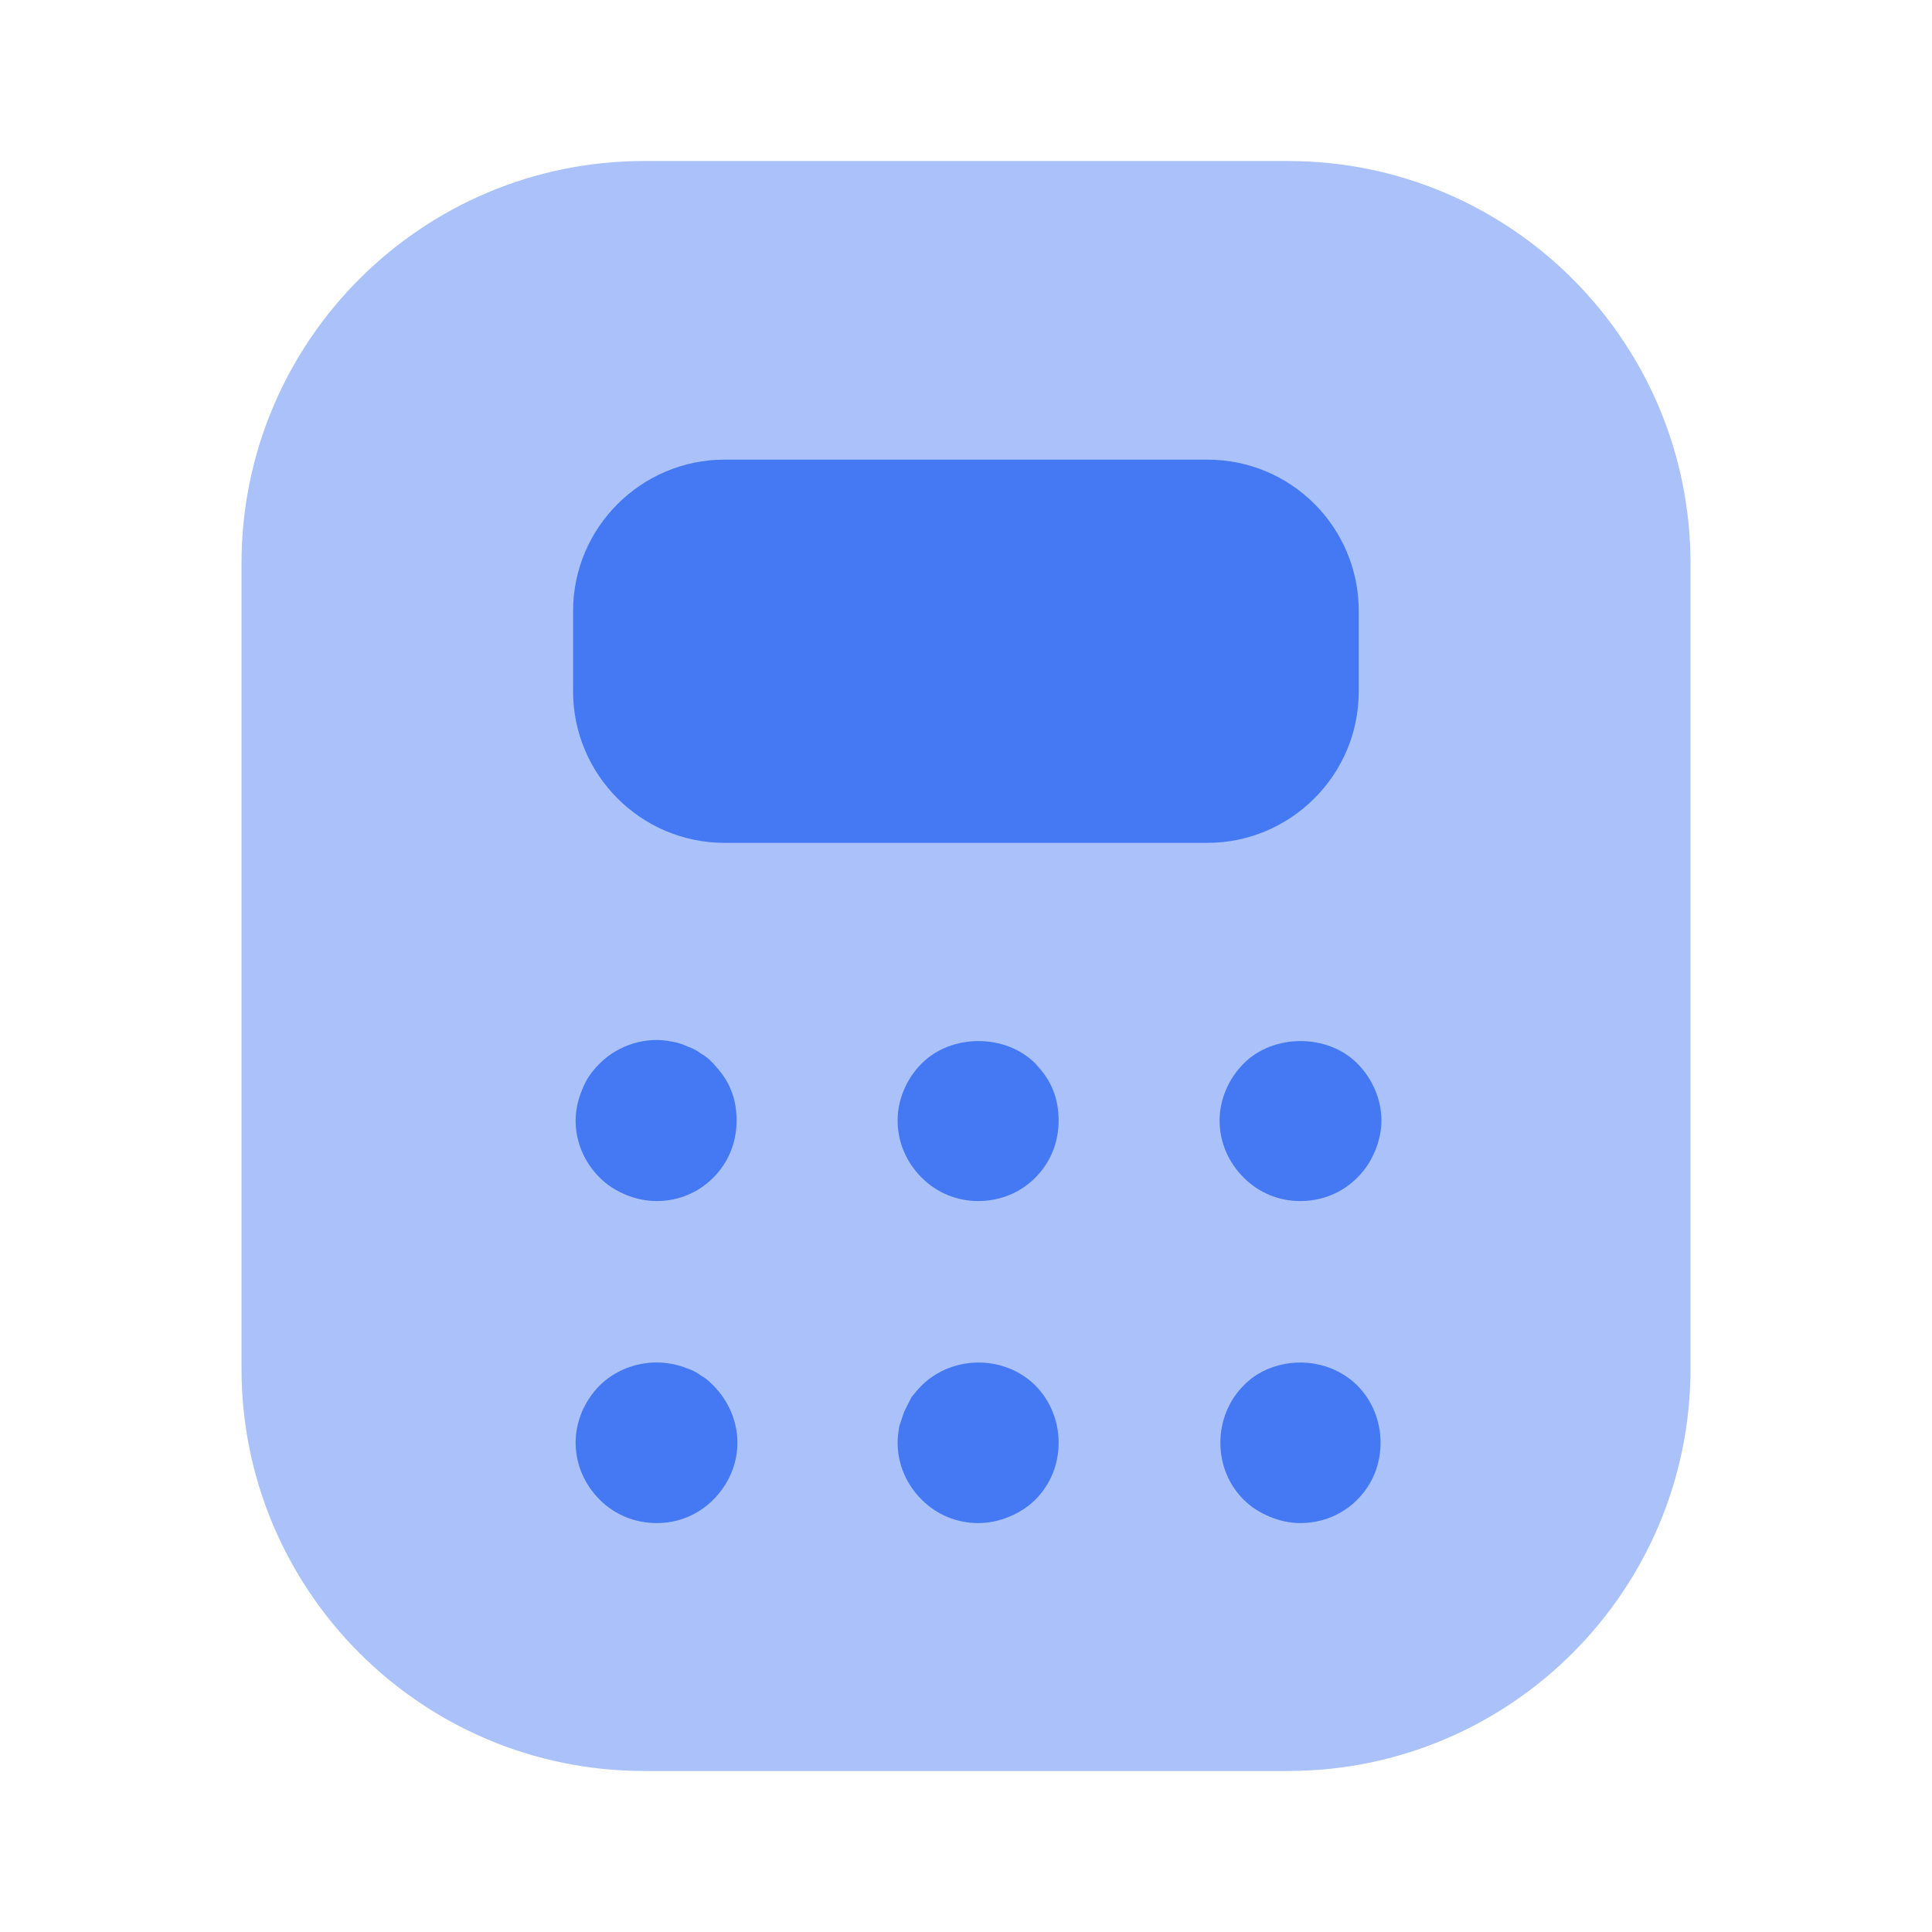
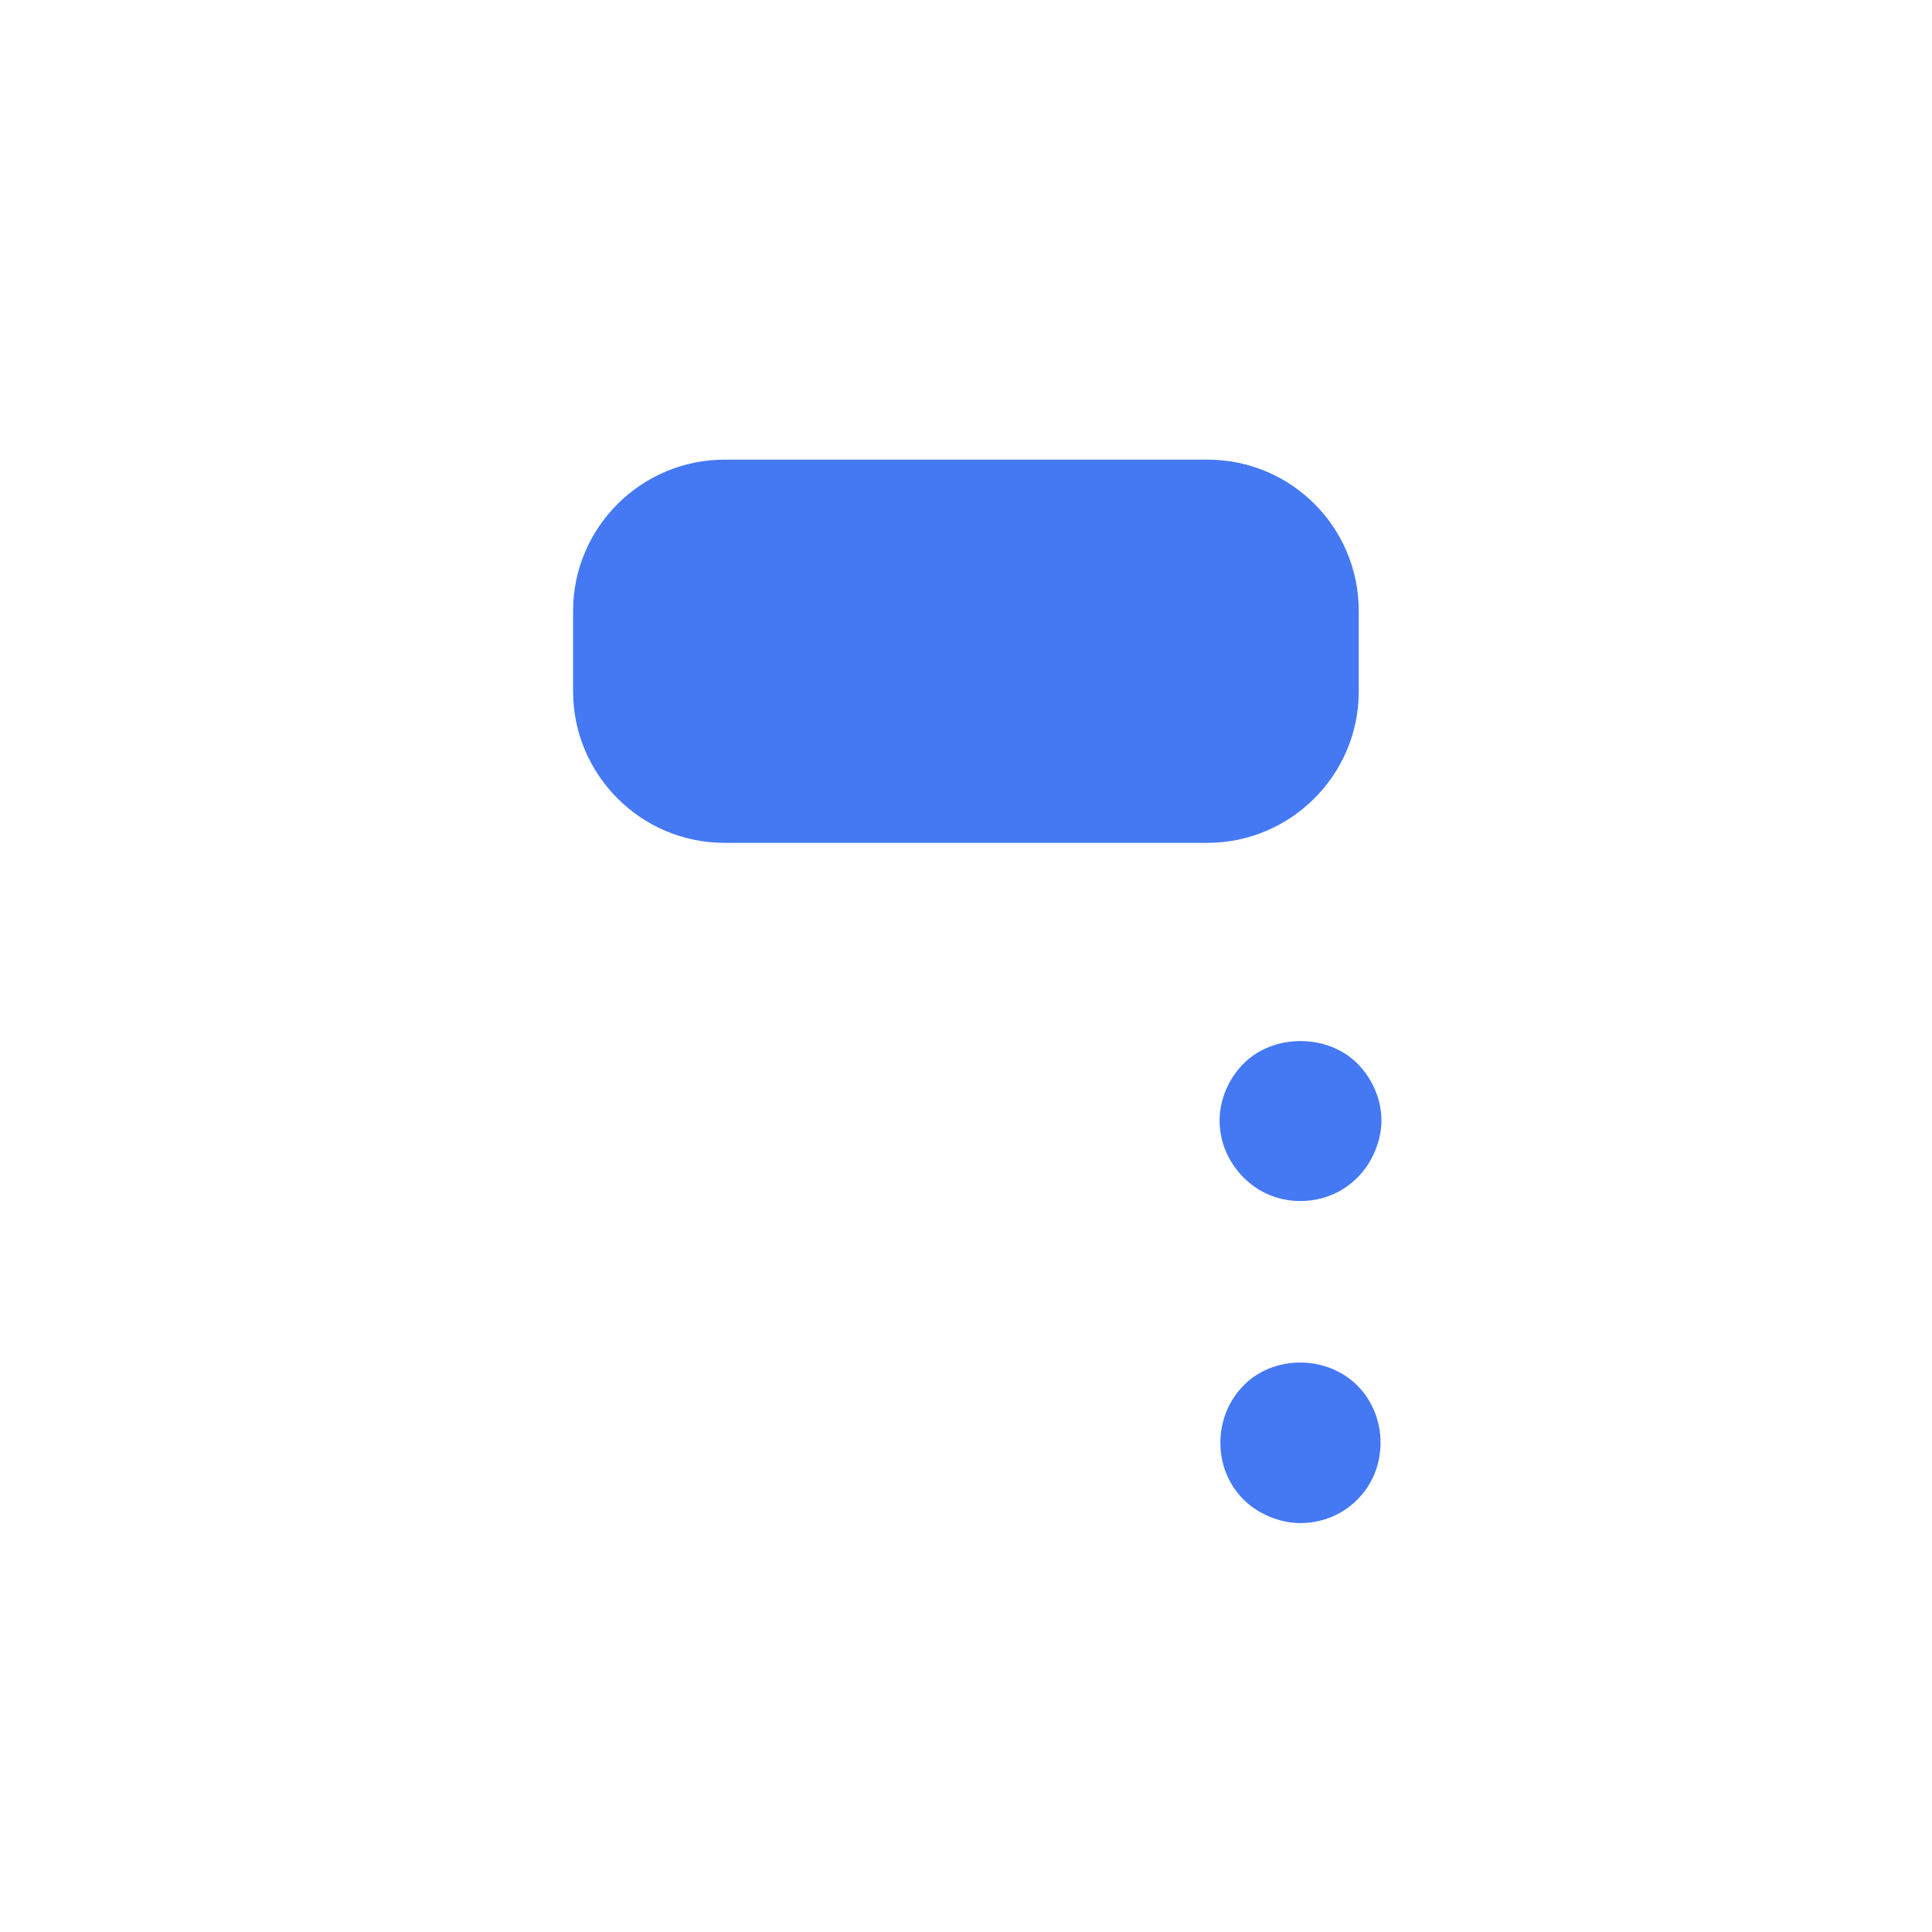
<svg xmlns="http://www.w3.org/2000/svg" width="35" height="35" viewBox="0 0 35 35" fill="none">
-   <path opacity="0.45" d="M11.667 32.083H23.333C27.358 32.083 30.625 28.817 30.625 24.792V10.208C30.625 6.183 27.358 2.917 23.333 2.917H11.667C7.642 2.917 4.375 6.183 4.375 10.208V24.792C4.375 28.817 7.642 32.083 11.667 32.083Z" fill="#4479F3" />
  <path d="M21.874 8.327H13.124C11.622 8.327 10.382 9.552 10.382 11.069V12.527C10.382 14.029 11.607 15.269 13.124 15.269H21.874C23.376 15.269 24.615 14.044 24.615 12.527V11.069C24.615 9.552 23.39 8.327 21.874 8.327Z" fill="#4479F3" />
-   <path d="M11.901 21.758C11.696 21.758 11.507 21.715 11.332 21.642C11.157 21.569 10.996 21.467 10.865 21.335C10.588 21.058 10.428 20.694 10.428 20.3C10.428 20.11 10.471 19.921 10.544 19.746C10.617 19.556 10.719 19.41 10.865 19.265C11.201 18.929 11.711 18.769 12.178 18.871C12.265 18.885 12.367 18.915 12.455 18.958C12.542 18.988 12.63 19.031 12.703 19.09C12.79 19.133 12.863 19.206 12.921 19.265C13.053 19.41 13.169 19.556 13.242 19.746C13.315 19.921 13.344 20.11 13.344 20.3C13.344 20.694 13.198 21.058 12.921 21.335C12.644 21.613 12.28 21.758 11.901 21.758Z" fill="#4479F3" />
-   <path d="M17.719 21.758C17.34 21.758 16.976 21.613 16.698 21.335C16.421 21.058 16.261 20.694 16.261 20.3C16.261 19.921 16.421 19.542 16.698 19.265C17.238 18.725 18.215 18.725 18.755 19.265C18.886 19.41 19.003 19.556 19.076 19.746C19.148 19.921 19.178 20.11 19.178 20.3C19.178 20.694 19.032 21.058 18.755 21.335C18.478 21.613 18.113 21.758 17.719 21.758Z" fill="#4479F3" />
  <path d="M23.553 21.758C23.174 21.758 22.809 21.613 22.532 21.335C22.255 21.058 22.094 20.694 22.094 20.3C22.094 19.921 22.255 19.542 22.532 19.265C23.071 18.725 24.049 18.725 24.588 19.265C24.865 19.542 25.026 19.921 25.026 20.3C25.026 20.49 24.982 20.679 24.909 20.854C24.836 21.029 24.734 21.19 24.588 21.335C24.311 21.613 23.946 21.758 23.553 21.758Z" fill="#4479F3" />
-   <path d="M11.901 27.592C11.507 27.592 11.142 27.446 10.865 27.169C10.588 26.892 10.428 26.527 10.428 26.133C10.428 25.754 10.588 25.375 10.865 25.098C10.996 24.967 11.157 24.865 11.332 24.792C11.696 24.646 12.09 24.646 12.455 24.792C12.542 24.821 12.63 24.865 12.703 24.923C12.79 24.967 12.863 25.04 12.921 25.098C13.198 25.375 13.359 25.754 13.359 26.133C13.359 26.527 13.198 26.892 12.921 27.169C12.644 27.446 12.28 27.592 11.901 27.592Z" fill="#4479F3" />
-   <path d="M17.719 27.592C17.34 27.592 16.976 27.446 16.698 27.169C16.421 26.892 16.261 26.527 16.261 26.133C16.261 26.031 16.276 25.944 16.29 25.842C16.319 25.754 16.349 25.667 16.378 25.579C16.421 25.492 16.465 25.404 16.509 25.317C16.567 25.244 16.626 25.171 16.698 25.098C16.83 24.967 16.99 24.865 17.165 24.792C17.705 24.573 18.346 24.69 18.755 25.098C19.032 25.375 19.178 25.754 19.178 26.133C19.178 26.527 19.032 26.892 18.755 27.169C18.623 27.3 18.463 27.402 18.288 27.475C18.113 27.548 17.924 27.592 17.719 27.592Z" fill="#4479F3" />
  <path d="M23.552 27.592C23.363 27.592 23.173 27.548 22.998 27.475C22.823 27.402 22.663 27.3 22.531 27.169C22.254 26.892 22.108 26.527 22.108 26.133C22.108 25.754 22.254 25.375 22.531 25.098C22.925 24.69 23.581 24.573 24.121 24.792C24.296 24.865 24.456 24.967 24.587 25.098C24.865 25.375 25.01 25.754 25.01 26.133C25.01 26.527 24.865 26.892 24.587 27.169C24.31 27.446 23.946 27.592 23.552 27.592Z" fill="#4479F3" />
</svg>